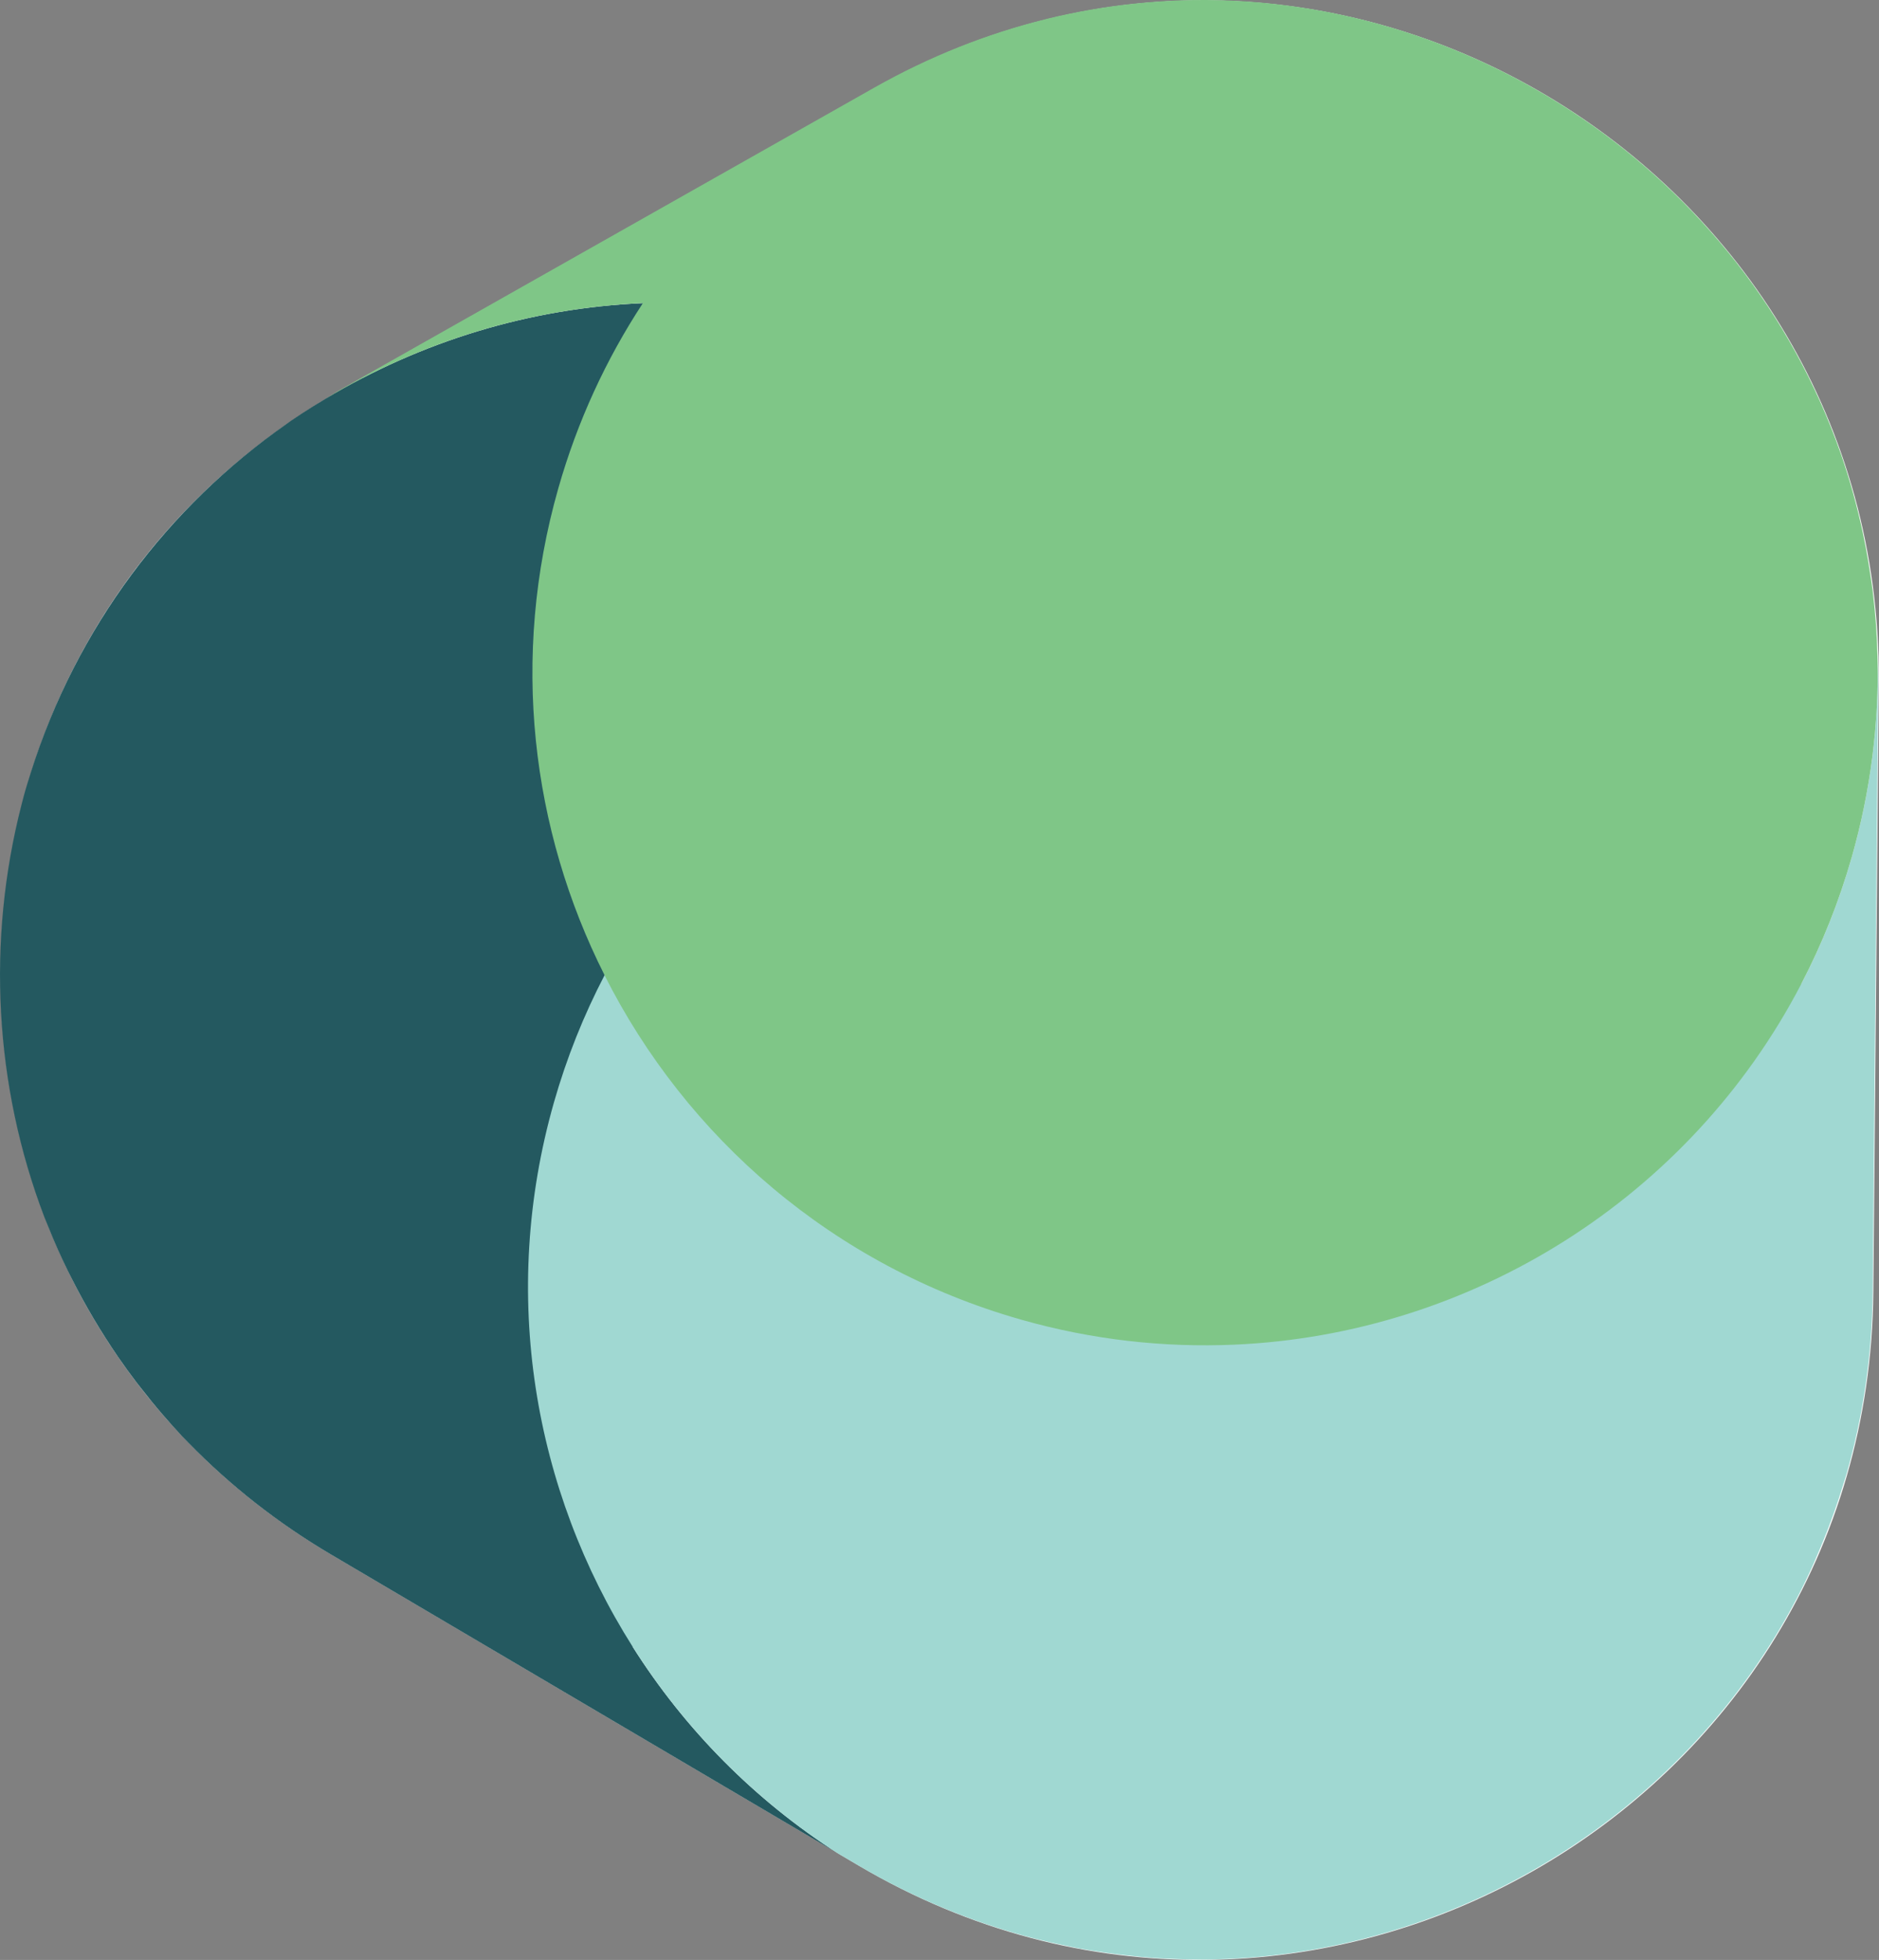
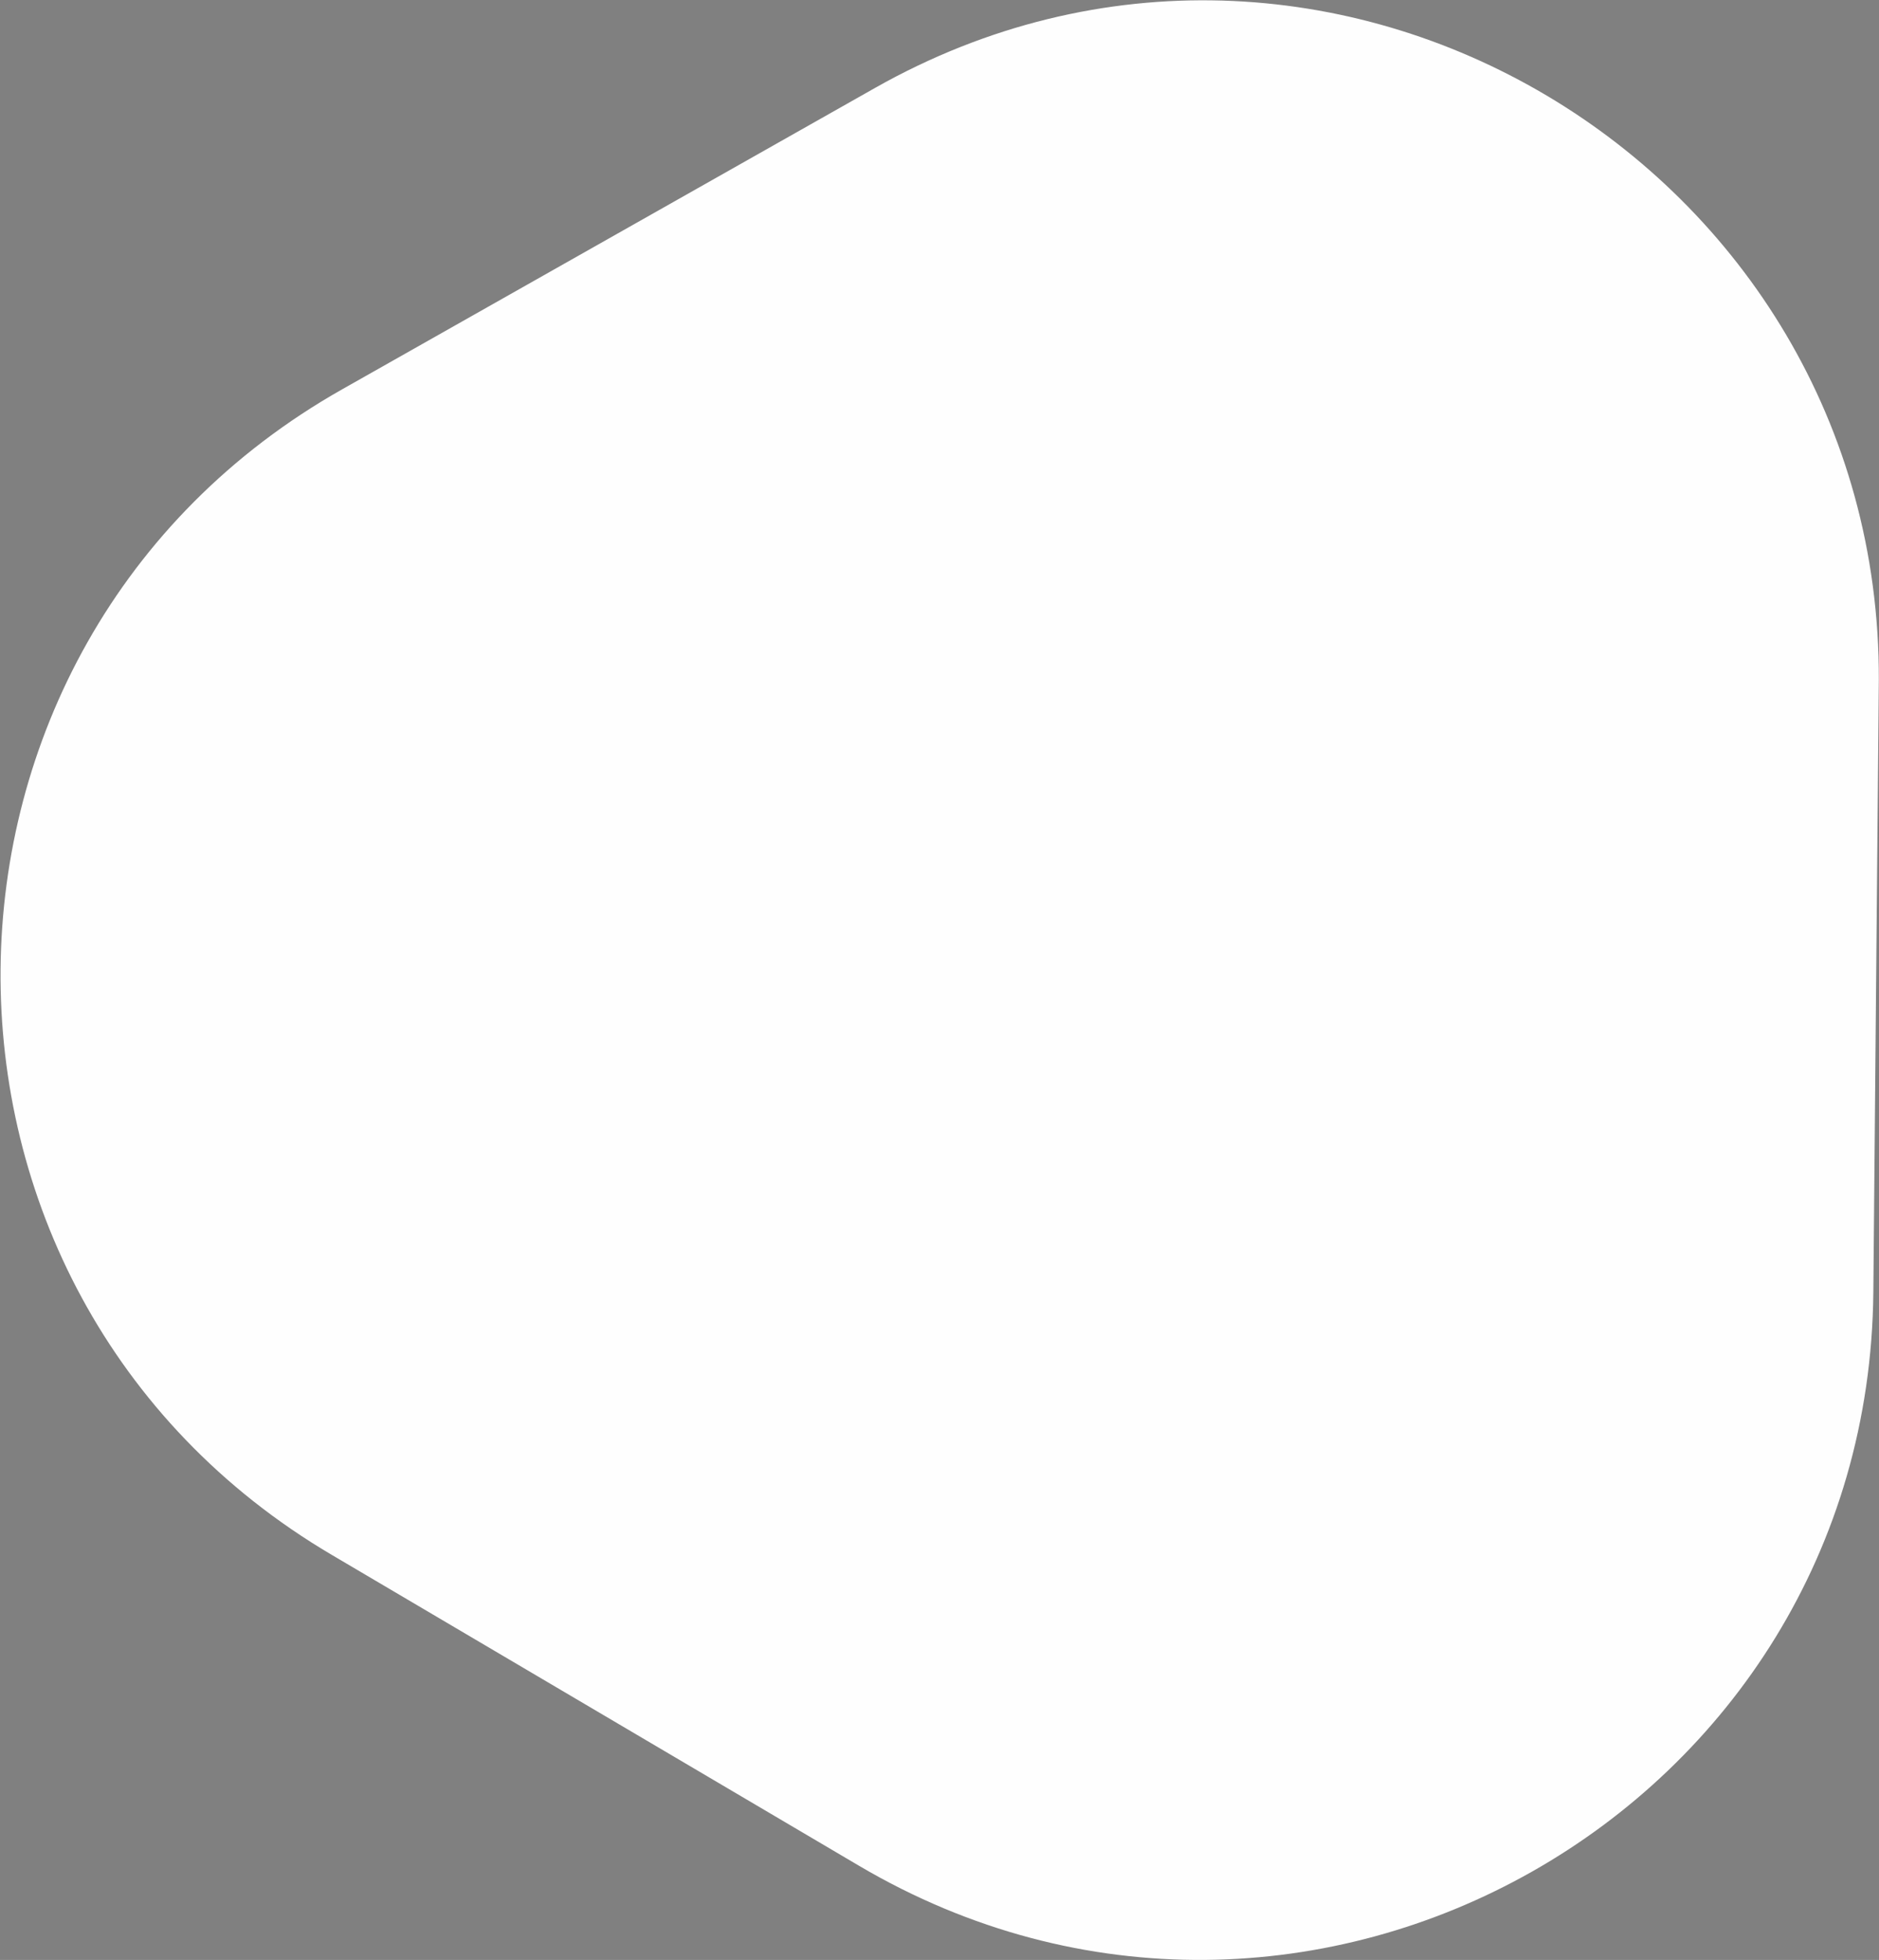
<svg xmlns="http://www.w3.org/2000/svg" width="491" height="512" viewBox="0 0 491 512" fill="none">
  <rect x="0" y="0" width="491" height="512" fill="#808080" stroke="none" />
  <path d="M228.635 22.982L89.412 101.703C-28.393 168.309 -29.91 337.465 86.683 406.177L224.46 487.391C341.053 556.103 488.309 472.842 489.521 337.524L490.955 177.589C491.379 43.306 346.44 -43.636 228.635 22.982Z" fill="#FEFEFE" />
  <g style="mix-blend-mode:multiply">
-     <path d="M322.446 351.275C331.996 336.725 339.535 320.518 344.546 302.911C358.824 252.794 349.815 201.572 323.986 160.747C301.698 125.545 266.919 98.069 223.695 85.755C205.076 80.45 186.316 78.415 167.991 79.192C138.376 80.462 109.901 89.248 85.06 104.174C83.915 104.856 82.778 105.55 81.649 106.255C79.759 107.439 77.893 108.659 76.05 109.913C75.627 110.211 75.204 110.513 74.78 110.819C44.082 132.284 20.053 163.652 8.009 201.937C7.351 204.042 6.68 206.159 6.116 208.3C5.935 208.966 5.763 209.633 5.598 210.299C-3.494 245.737 -1.518 283.586 11.597 317.977C11.949 318.871 12.31 319.757 12.678 320.635C13.455 322.572 14.266 324.497 15.113 326.41C15.929 328.237 16.776 330.049 17.654 331.844C18.014 332.573 18.379 333.299 18.748 334.02C22.3 341.061 26.302 347.832 30.756 354.333C30.827 354.442 30.901 354.552 30.98 354.662C32.462 356.81 33.995 358.924 35.578 361.001C35.971 361.519 36.37 362.033 36.778 362.542C38.621 364.918 40.526 367.247 42.494 369.529C44.176 371.469 45.882 373.398 47.658 375.28C48.215 375.853 48.771 376.425 49.328 376.997C59.996 387.924 72.369 397.757 86.507 406.096L92.352 409.542L219.061 484.228C197.113 470.197 178.883 451.637 165.31 430.172C228.199 433.9 288.243 403.355 322.446 351.275Z" fill="#245960" />
-   </g>
+     </g>
  <g style="mix-blend-mode:multiply">
-     <path d="M473.854 408.6C474.442 407.275 475.014 405.938 475.571 404.59C476.331 402.778 477.069 400.948 477.782 399.097C478.339 397.639 478.88 396.168 479.405 394.686C480.205 392.42 480.954 390.127 481.652 387.806C481.946 386.865 482.263 385.947 482.534 385.007C486.803 370.057 489.203 354.144 489.356 337.431L489.414 330.785L490.79 177.495C490.79 175.555 490.673 173.649 490.614 171.732C490.99 188.916 488.85 206.453 483.898 223.848C480.546 235.586 476.088 246.701 470.655 257.11C449.319 214.792 411.058 181.177 361.894 167.169C349.262 163.57 336.571 161.5 323.987 160.747C255.24 156.677 189.88 193.562 157.971 254.77C152.548 265.179 148.079 276.293 144.739 288.02C130.46 338.136 139.481 389.358 165.31 430.171C178.883 451.636 197.113 470.196 219.061 484.228L224.295 487.31C238.397 495.613 252.934 501.647 267.625 505.693C268.911 506.046 270.2 506.379 271.494 506.693C273.509 507.195 275.521 507.657 277.528 508.081C279.08 508.418 280.633 508.735 282.186 509.033C284.467 509.441 286.753 509.806 289.043 510.127C290.799 510.378 292.555 510.602 294.312 510.798C296.939 511.103 299.561 511.346 302.18 511.527C303.176 511.582 304.172 511.629 305.168 511.668C308.116 511.817 311.053 511.891 313.977 511.891C314.369 511.891 314.758 511.891 315.142 511.891C375.291 511.233 432.041 479.147 463.598 427.937C463.723 427.741 463.848 427.541 463.974 427.337C465.809 424.334 467.553 421.264 469.208 418.127C469.302 417.955 469.396 417.786 469.49 417.622C471.027 414.666 472.482 411.658 473.854 408.6Z" fill="#A0D8D2" />
-   </g>
+     </g>
  <g style="mix-blend-mode:multiply">
-     <path d="M470.655 257.11C476.088 246.701 480.546 235.586 483.898 223.86C488.85 206.453 490.991 188.916 490.614 171.732C490.606 171.458 490.598 171.187 490.591 170.921C490.52 168.247 490.391 165.585 490.202 162.935C489.983 159.955 489.689 157.003 489.32 154.078C489.156 152.714 488.92 151.373 488.721 150.009C488.376 147.68 487.987 145.367 487.556 143.069C487.337 141.901 487.105 140.74 486.862 139.588C485.341 132.397 483.408 125.411 481.064 118.628C481.009 118.472 480.954 118.319 480.899 118.17C455.341 45.341 383.818 -2.587 308.12 0.106C307.861 0.122 307.603 0.133 307.344 0.141C304.145 0.282 300.938 0.51 297.723 0.823C297.017 0.894 296.311 0.965 295.606 1.035C288.439 1.819 281.276 3.07 274.117 4.787C273.717 4.889 273.317 4.991 272.917 5.093C257.91 8.833 242.984 14.691 228.47 22.888L221.942 26.581L89.247 101.609C87.8 102.421 86.46 103.326 85.06 104.173C109.901 89.248 138.376 80.462 167.992 79.192C158.441 93.741 150.902 109.948 145.891 127.567C133.306 171.732 138.811 216.756 157.982 254.758L157.971 254.77C179.306 297.076 217.579 330.703 266.743 344.711C285.361 350.016 304.121 352.062 322.446 351.274C384.477 348.604 441.521 313.002 470.655 257.11Z" fill="#7FC687" />
-   </g>
+     </g>
</svg>